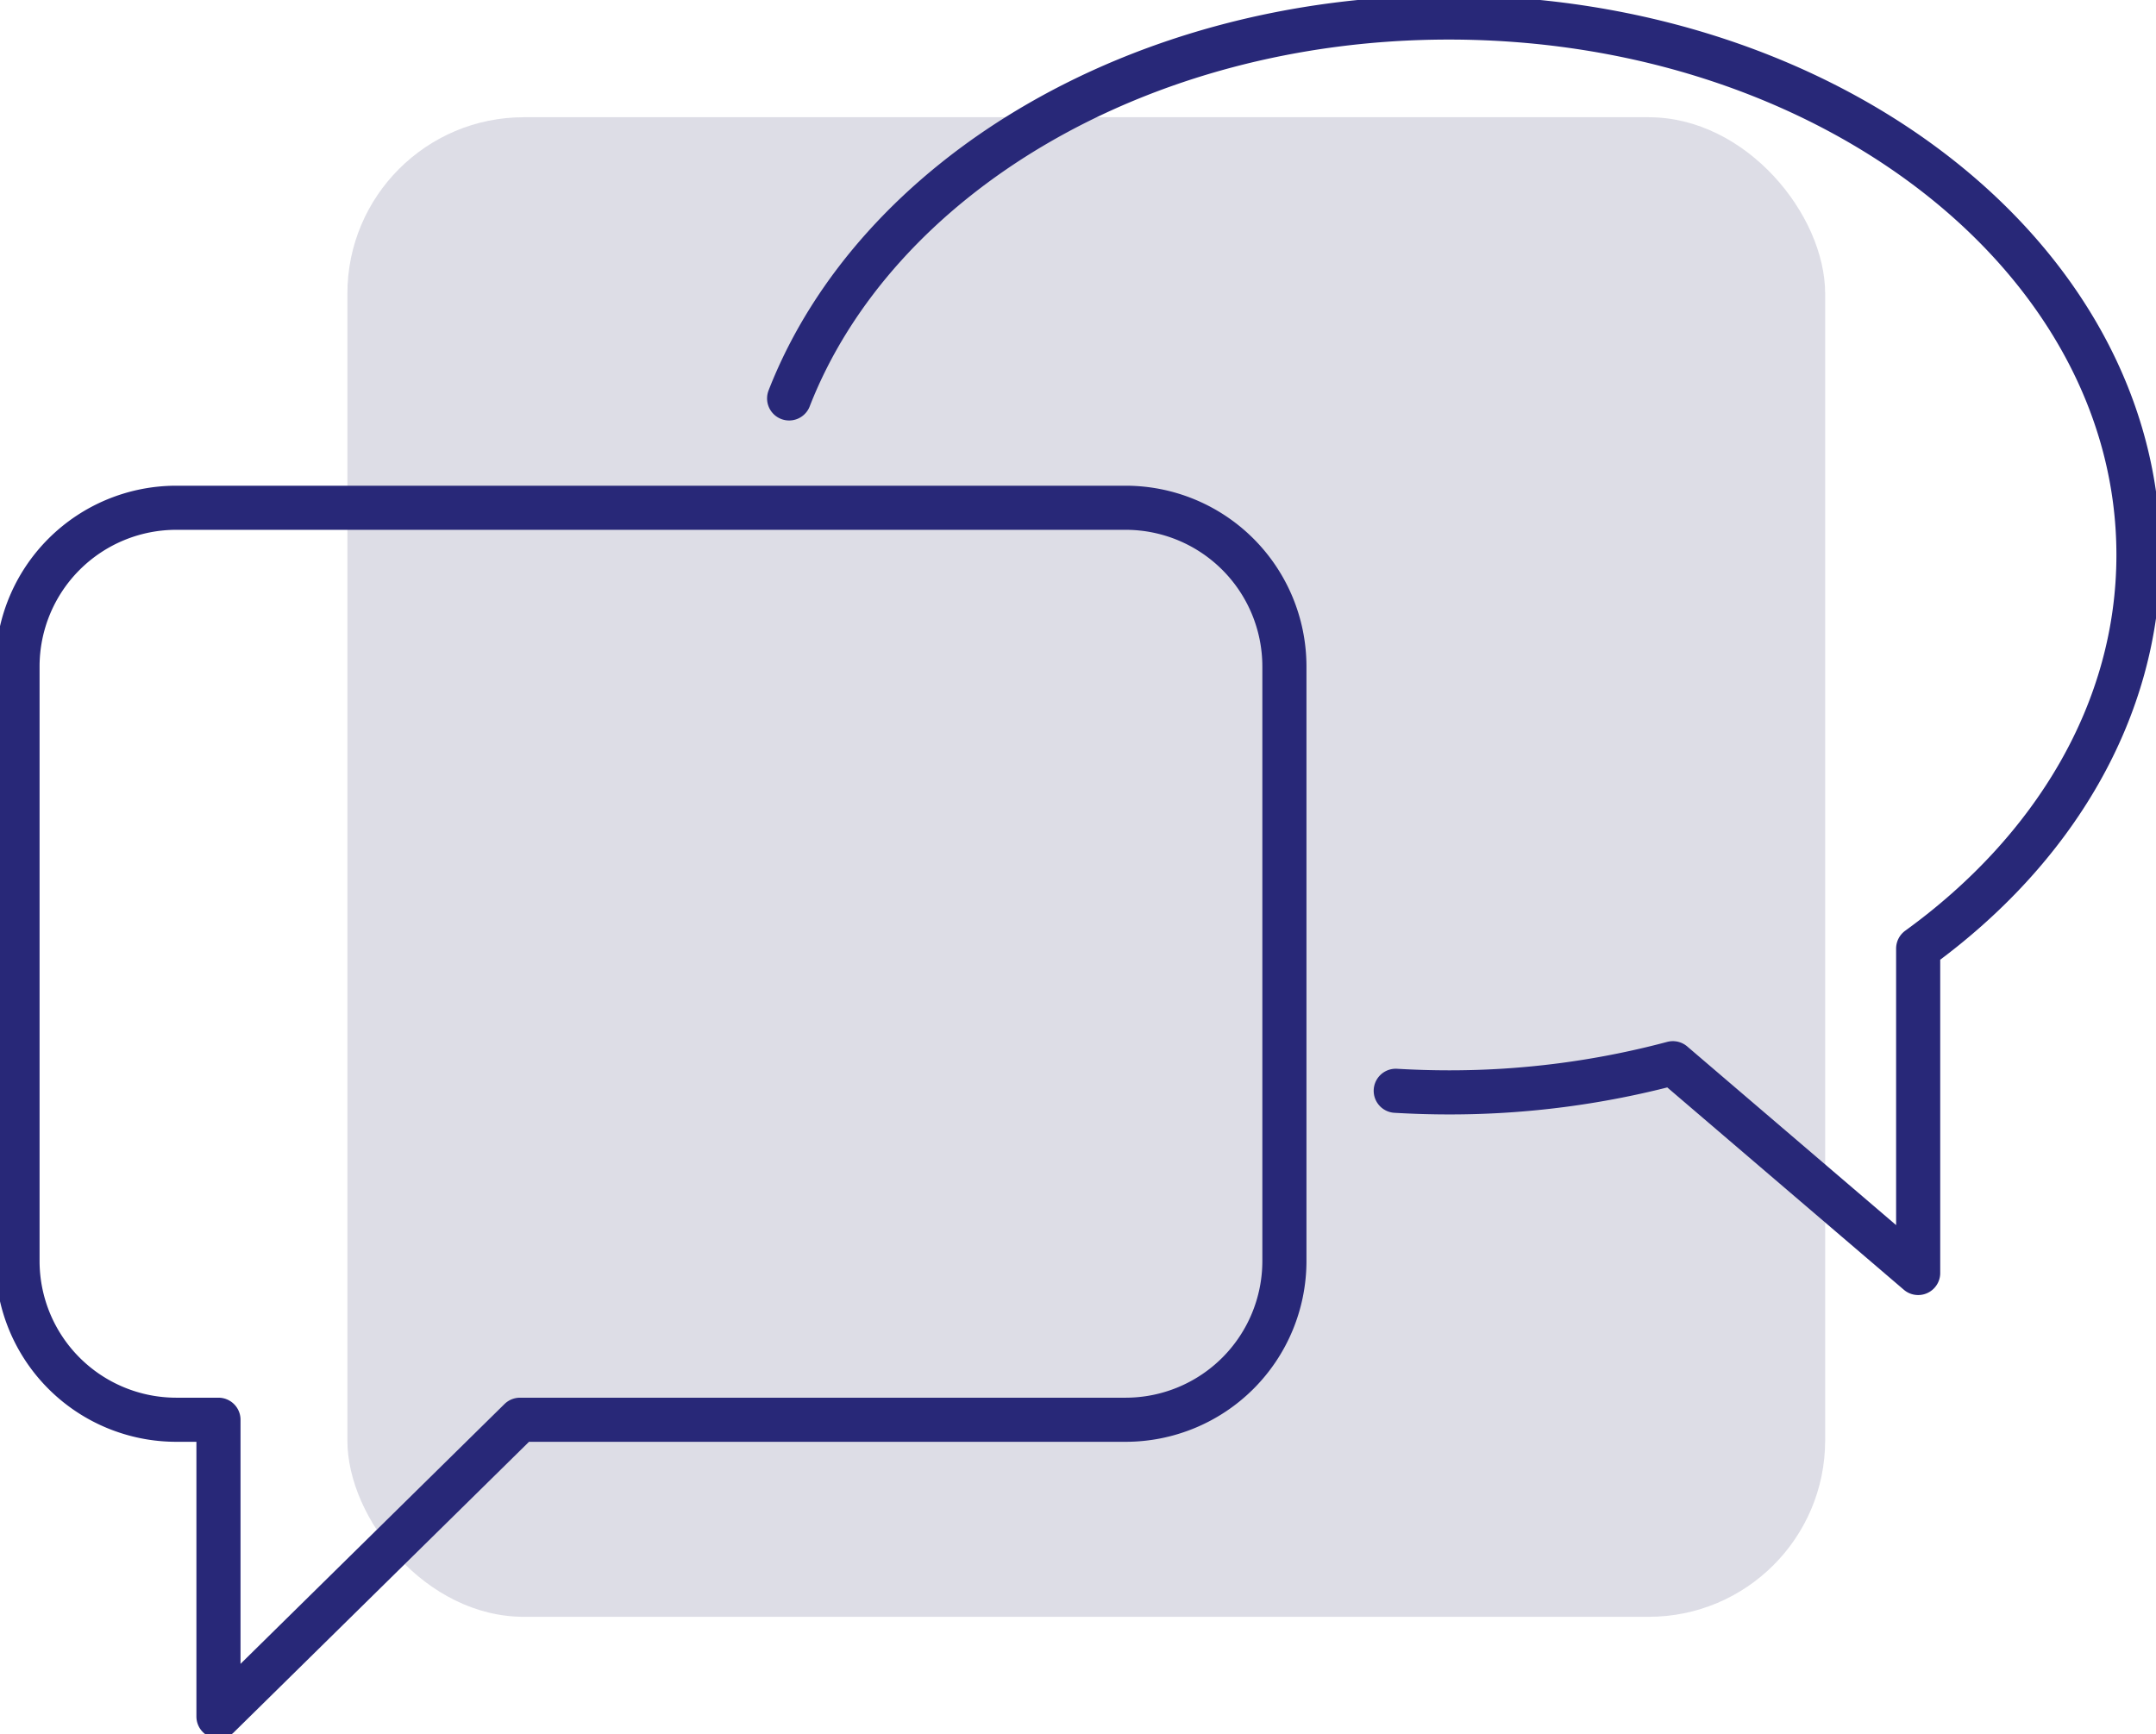
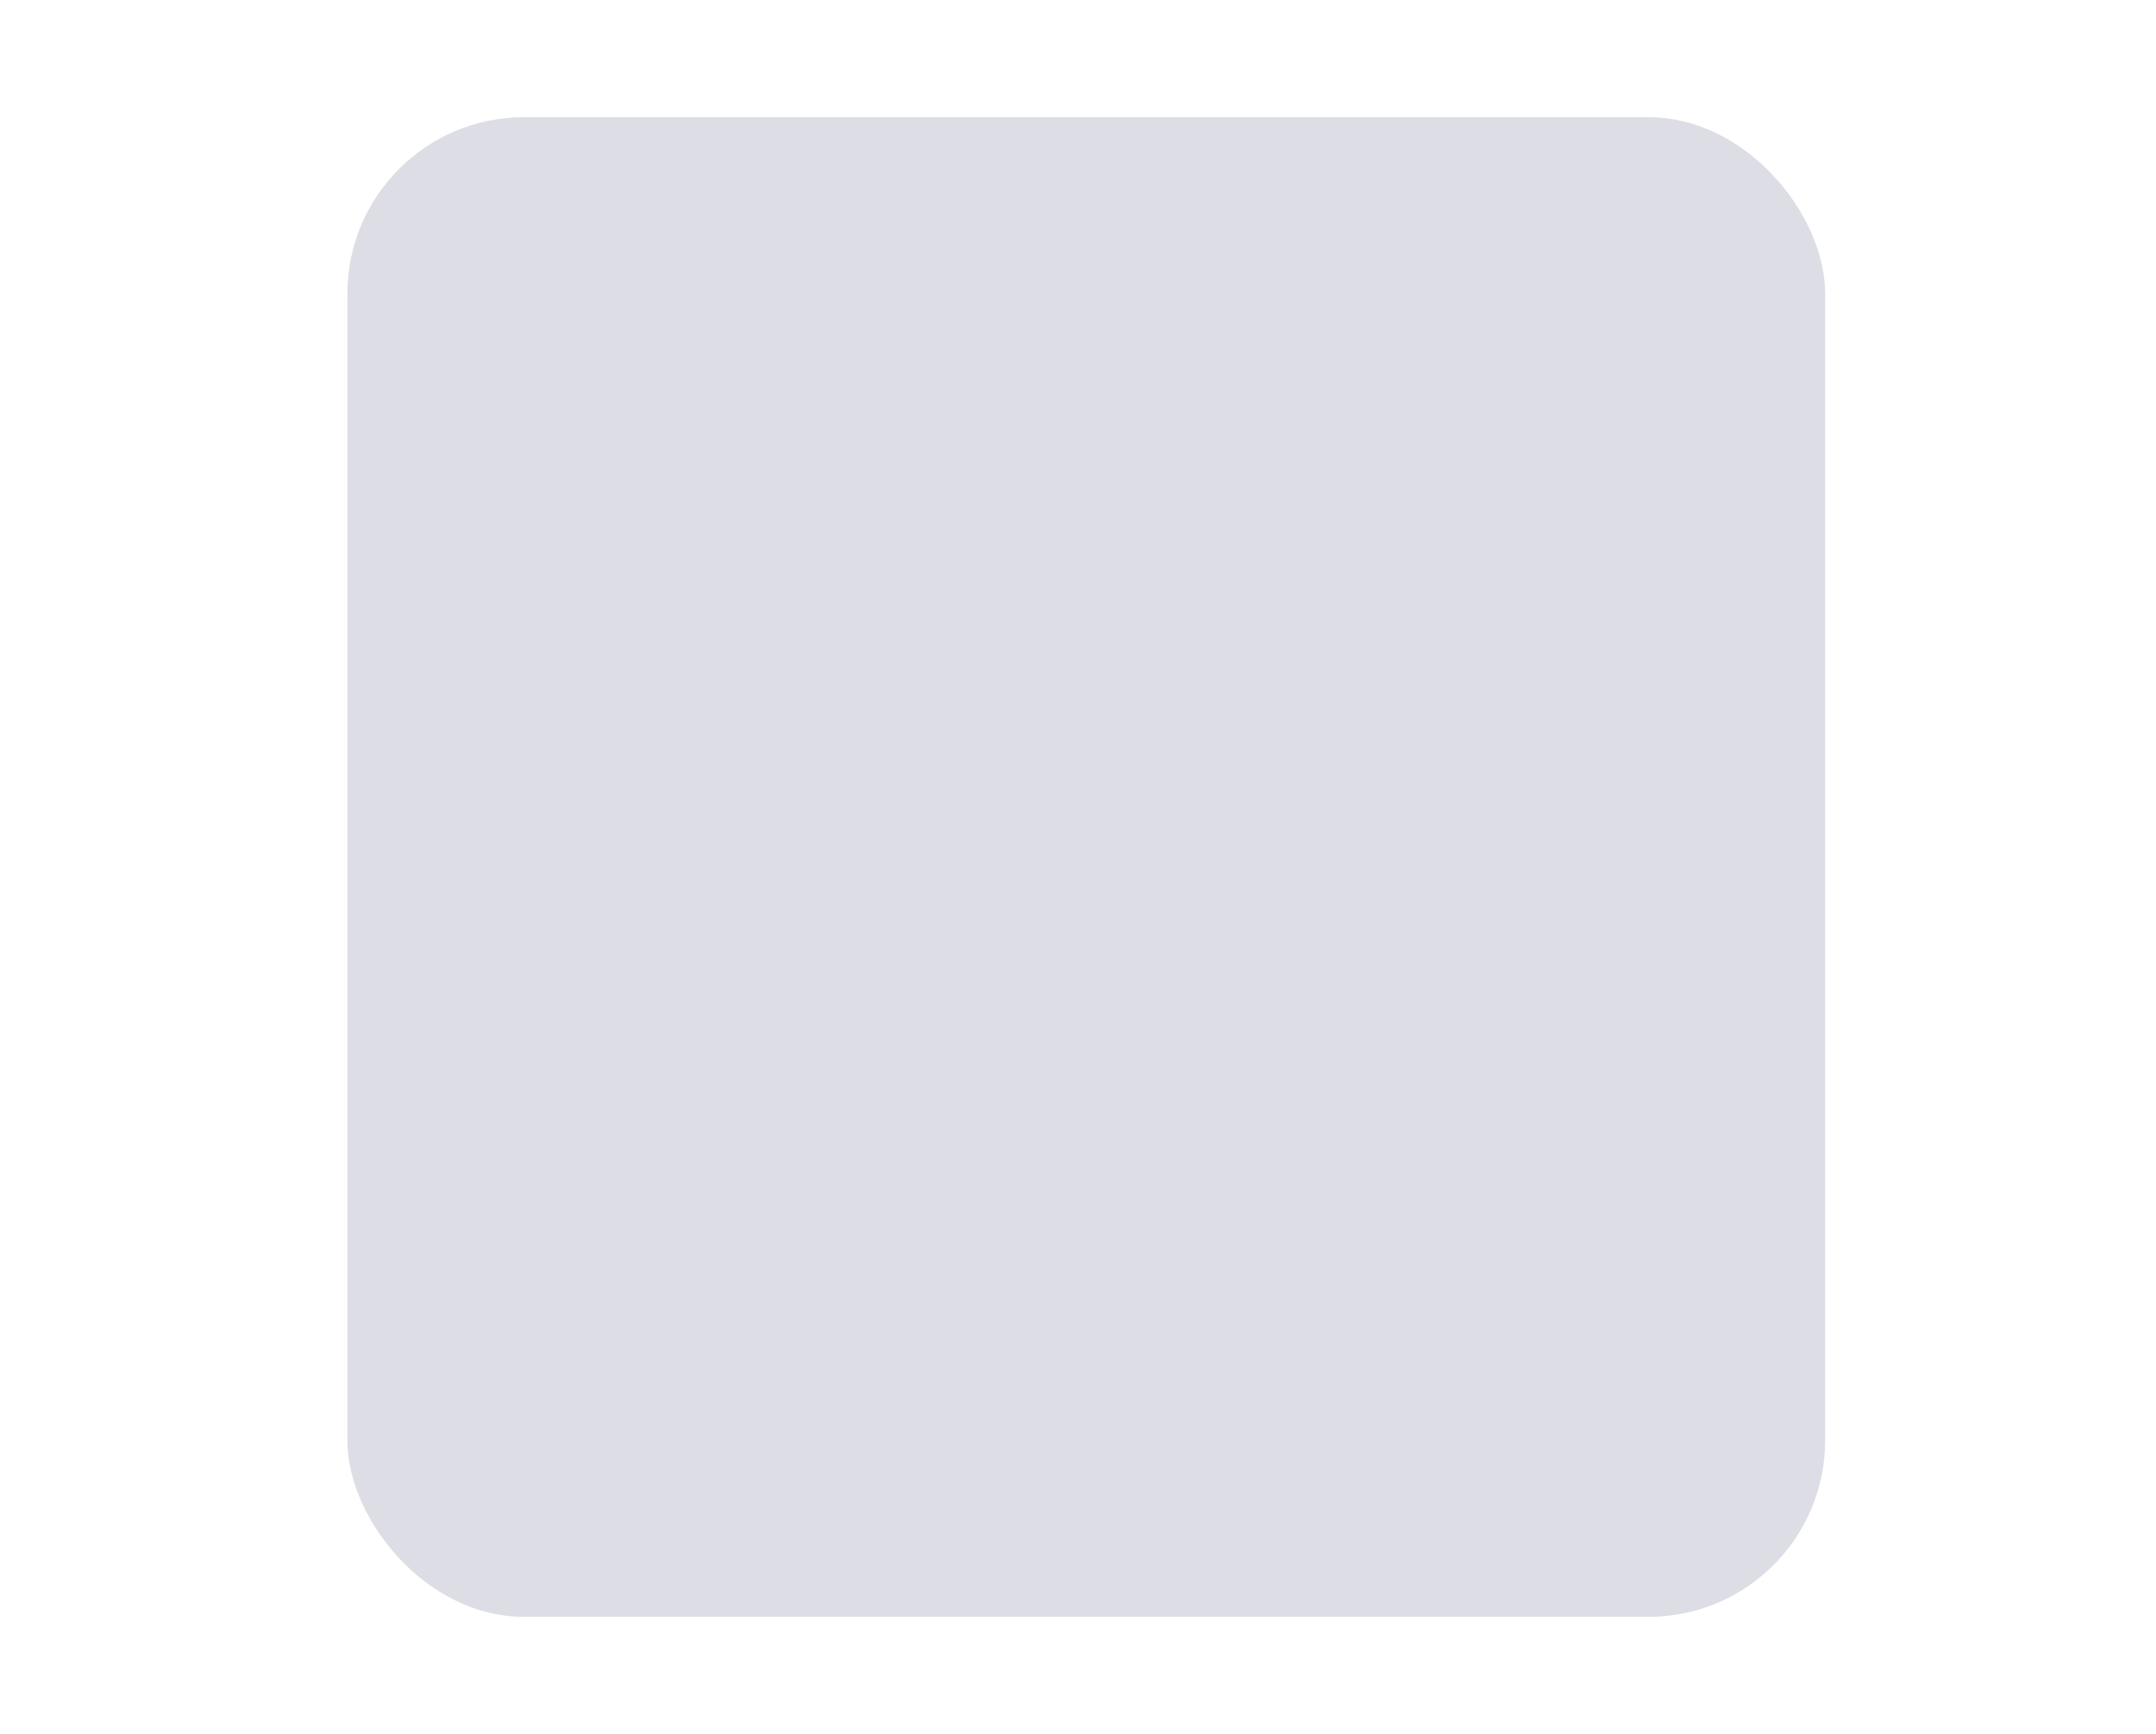
<svg xmlns="http://www.w3.org/2000/svg" width="97.75" height="78.632" viewBox="0 0 97.75 78.632">
  <defs>
    <clipPath id="clip-path">
-       <rect id="Rectangle_978" data-name="Rectangle 978" width="97.75" height="78.632" fill="none" stroke="#282878" stroke-width="2" />
-     </clipPath>
+       </clipPath>
  </defs>
  <g id="Group_1186" data-name="Group 1186" transform="translate(-969.25 -2825.621)">
    <rect id="Rectangle_642" data-name="Rectangle 642" width="67" height="68" rx="8" transform="translate(985 2830.937)" fill="#1b1b5b" opacity="0.15" />
    <g id="Group_1183" data-name="Group 1183" transform="translate(969.25 2825.621)">
      <g id="Group_1182" data-name="Group 1182" clip-path="url(#clip-path)">
-         <path id="Path_7516" data-name="Path 7516" d="M225.171,22.273C229.068,12.275,240.988,5,255.086,5c17.265,0,31.262,10.911,31.262,24.371,0,7.051-3.846,13.4-9.988,17.849V61.931l-11.121-9.513a39.248,39.248,0,0,1-10.153,1.323c-.811,0-1.616-.026-2.412-.072" transform="translate(-189.393 -4.206)" fill="none" stroke="#282878" stroke-linecap="round" stroke-linejoin="round" stroke-width="2" />
-         <path id="Path_7517" data-name="Path 7517" d="M55.239,144.909H12.2a7.2,7.2,0,0,0-7.2,7.2v26.955a7.2,7.2,0,0,0,7.2,7.2h1.911v13.457l13.67-13.457H55.239a7.2,7.2,0,0,0,7.2-7.2V152.108A7.2,7.2,0,0,0,55.239,144.909Z" transform="translate(-4.206 -121.884)" fill="none" stroke="#282878" stroke-linecap="round" stroke-linejoin="round" stroke-width="2" />
+         <path id="Path_7517" data-name="Path 7517" d="M55.239,144.909H12.2a7.2,7.2,0,0,0-7.2,7.2v26.955a7.2,7.2,0,0,0,7.2,7.2h1.911v13.457l13.67-13.457H55.239a7.2,7.2,0,0,0,7.2-7.2V152.108A7.2,7.2,0,0,0,55.239,144.909" transform="translate(-4.206 -121.884)" fill="none" stroke="#282878" stroke-linecap="round" stroke-linejoin="round" stroke-width="2" />
      </g>
    </g>
  </g>
</svg>